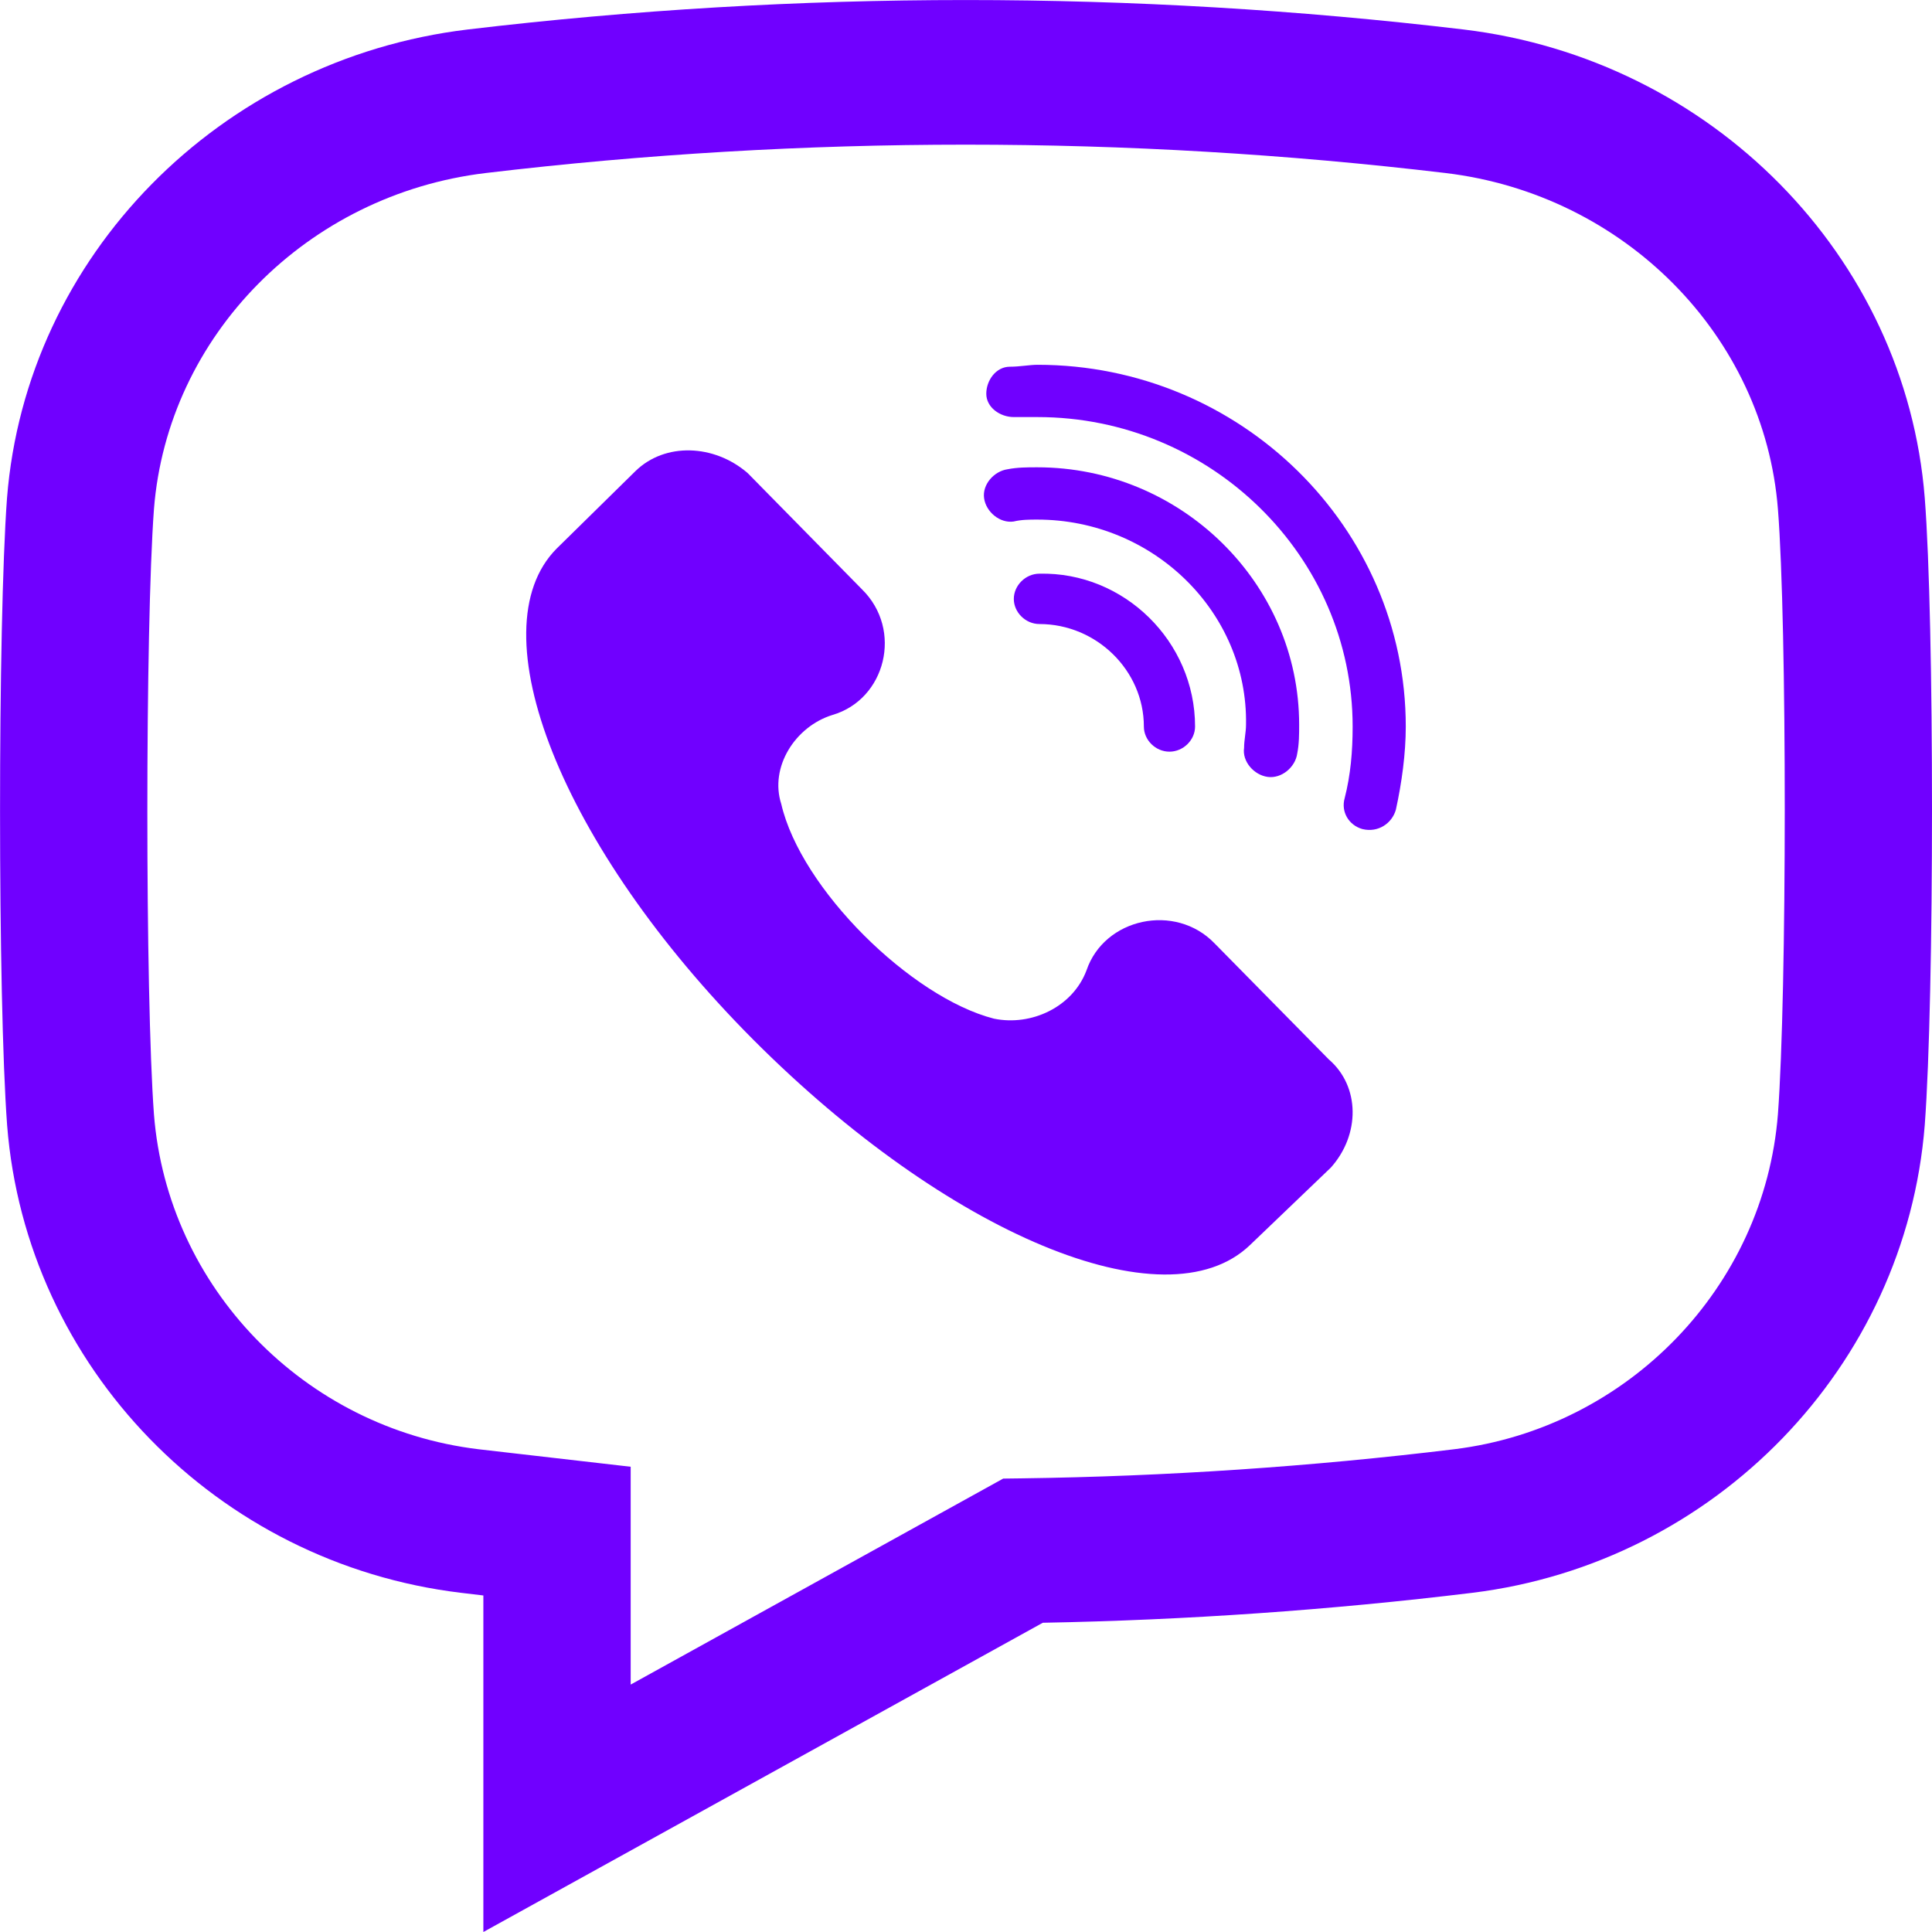
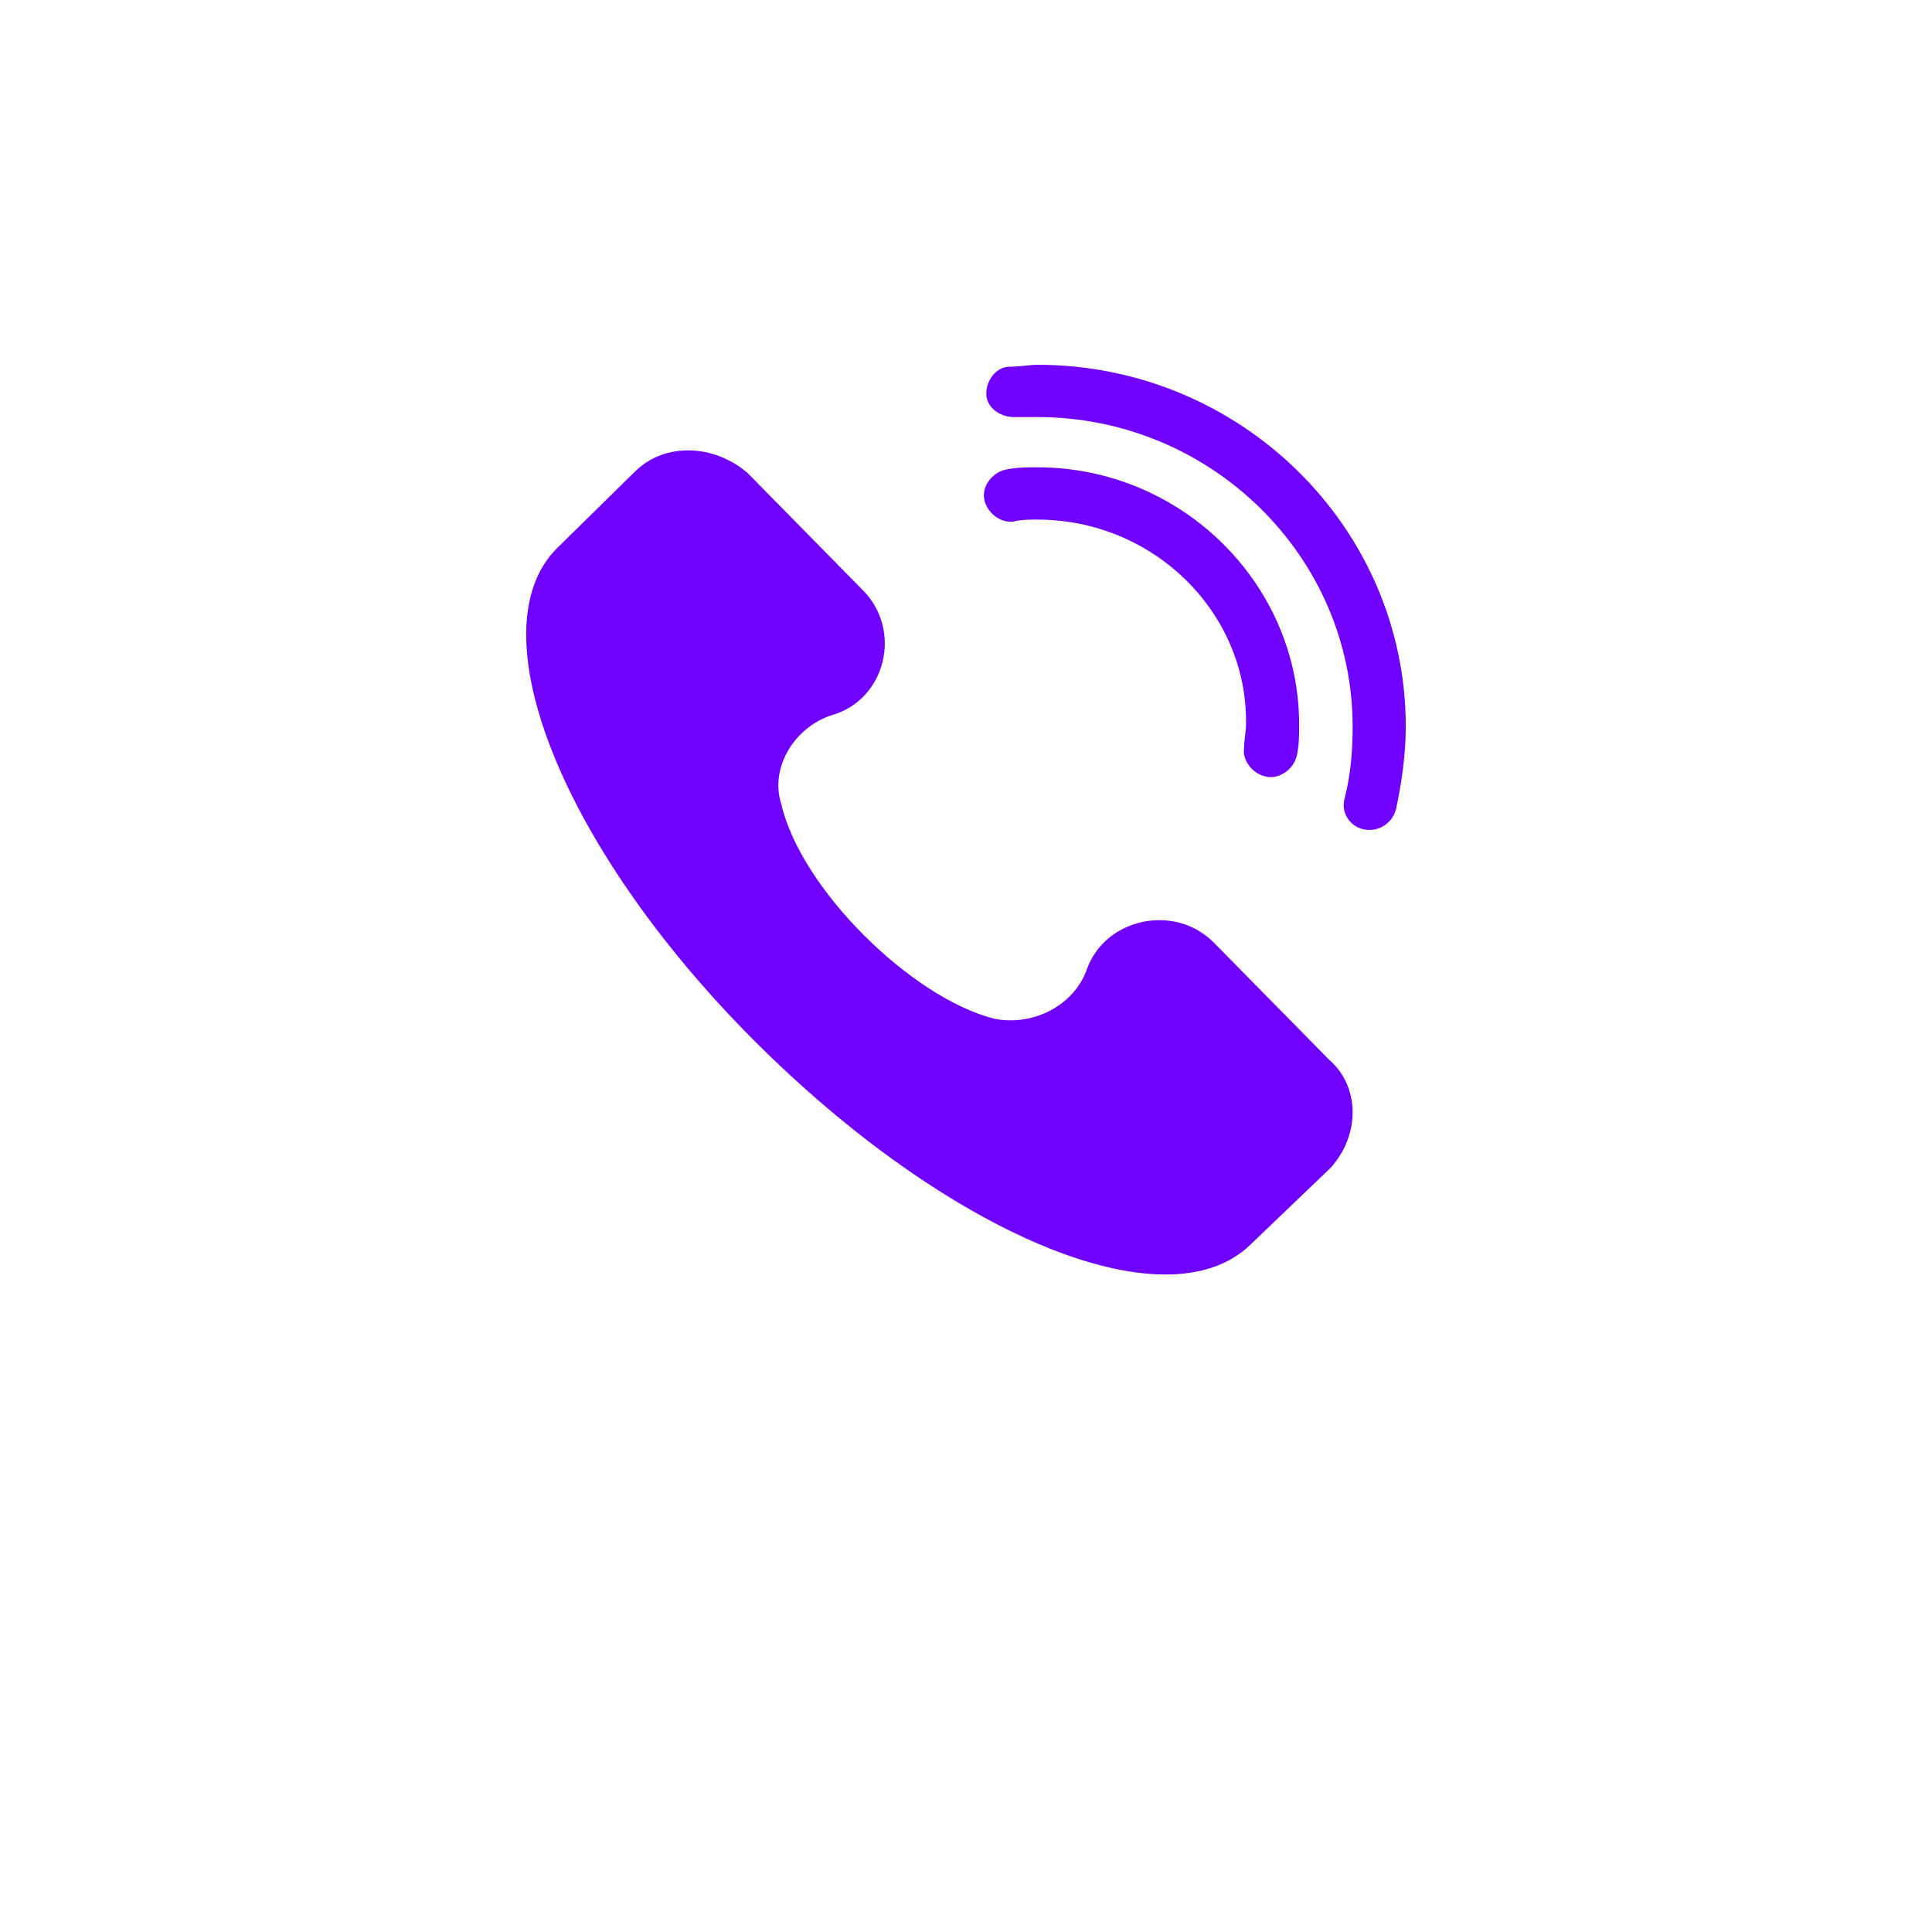
<svg xmlns="http://www.w3.org/2000/svg" width="16" height="16" viewBox="0 0 16 16" fill="none">
-   <path d="M15.94 4.124C15.782 2.122 14.175 0.49 12.119 0.244C9.384 -0.081 6.611 -0.081 3.875 0.244C1.821 0.49 0.216 2.122 0.058 4.126C-0.019 5.169 -0.019 8.274 0.059 9.319C0.216 11.32 1.796 12.948 3.818 13.191L4.003 13.213V16L8.636 13.439C9.822 13.417 11.018 13.334 12.193 13.191C14.206 12.943 15.782 11.316 15.94 9.317C16.02 8.25 16.02 5.143 15.94 4.124ZM14.724 9.227C14.611 10.658 13.482 11.825 12.043 12.002C10.86 12.146 9.656 12.227 8.463 12.243L8.308 12.245L5.223 13.951V12.147L3.963 12.002C2.518 11.828 1.388 10.661 1.275 9.229C1.202 8.245 1.202 5.198 1.275 4.216C1.388 2.781 2.544 1.61 4.022 1.433C5.341 1.276 6.669 1.198 7.997 1.198C9.325 1.198 10.653 1.276 11.972 1.433C13.453 1.61 14.611 2.781 14.724 4.216C14.8 5.177 14.799 8.222 14.724 9.227Z" fill="#7000FF" />
-   <path d="M8.608 4.751C8.494 4.751 8.396 4.848 8.396 4.96C8.396 5.072 8.494 5.168 8.608 5.168C9.081 5.168 9.473 5.553 9.473 6.017C9.473 6.129 9.57 6.225 9.685 6.225C9.799 6.225 9.897 6.129 9.897 6.017C9.897 5.312 9.309 4.735 8.608 4.751Z" fill="#7000FF" />
  <path d="M10.498 6.434C10.613 6.45 10.727 6.354 10.743 6.241C10.759 6.161 10.759 6.081 10.759 6.001C10.759 4.831 9.781 3.87 8.59 3.87C8.508 3.87 8.427 3.87 8.345 3.886C8.231 3.902 8.133 4.014 8.15 4.127C8.166 4.239 8.28 4.335 8.394 4.319C8.46 4.303 8.525 4.303 8.59 4.303C9.552 4.303 10.335 5.072 10.319 6.001C10.319 6.065 10.303 6.129 10.303 6.193C10.286 6.306 10.384 6.418 10.498 6.434Z" fill="#7000FF" />
  <path d="M8.592 3.021C8.527 3.021 8.445 3.037 8.363 3.037C8.249 3.037 8.168 3.149 8.168 3.261C8.168 3.374 8.282 3.454 8.396 3.454H8.592C10.027 3.454 11.202 4.607 11.202 6.017C11.202 6.225 11.185 6.418 11.136 6.61C11.104 6.722 11.169 6.834 11.283 6.866C11.414 6.898 11.528 6.818 11.56 6.706C11.609 6.482 11.642 6.241 11.642 6.017C11.642 4.367 10.272 3.021 8.592 3.021Z" fill="#7000FF" />
  <path d="M10.058 7.812C9.732 7.475 9.145 7.603 8.998 8.036C8.884 8.34 8.541 8.5 8.231 8.436C7.546 8.26 6.633 7.363 6.47 6.658C6.372 6.354 6.584 6.017 6.894 5.921C7.334 5.793 7.481 5.216 7.138 4.88L6.192 3.918C5.915 3.678 5.507 3.662 5.262 3.902L4.61 4.543C3.941 5.216 4.643 7.01 6.241 8.613C7.84 10.215 9.65 10.984 10.352 10.311L11.021 9.67C11.265 9.398 11.265 8.997 11.004 8.773L10.058 7.812Z" fill="#7000FF" />
</svg>